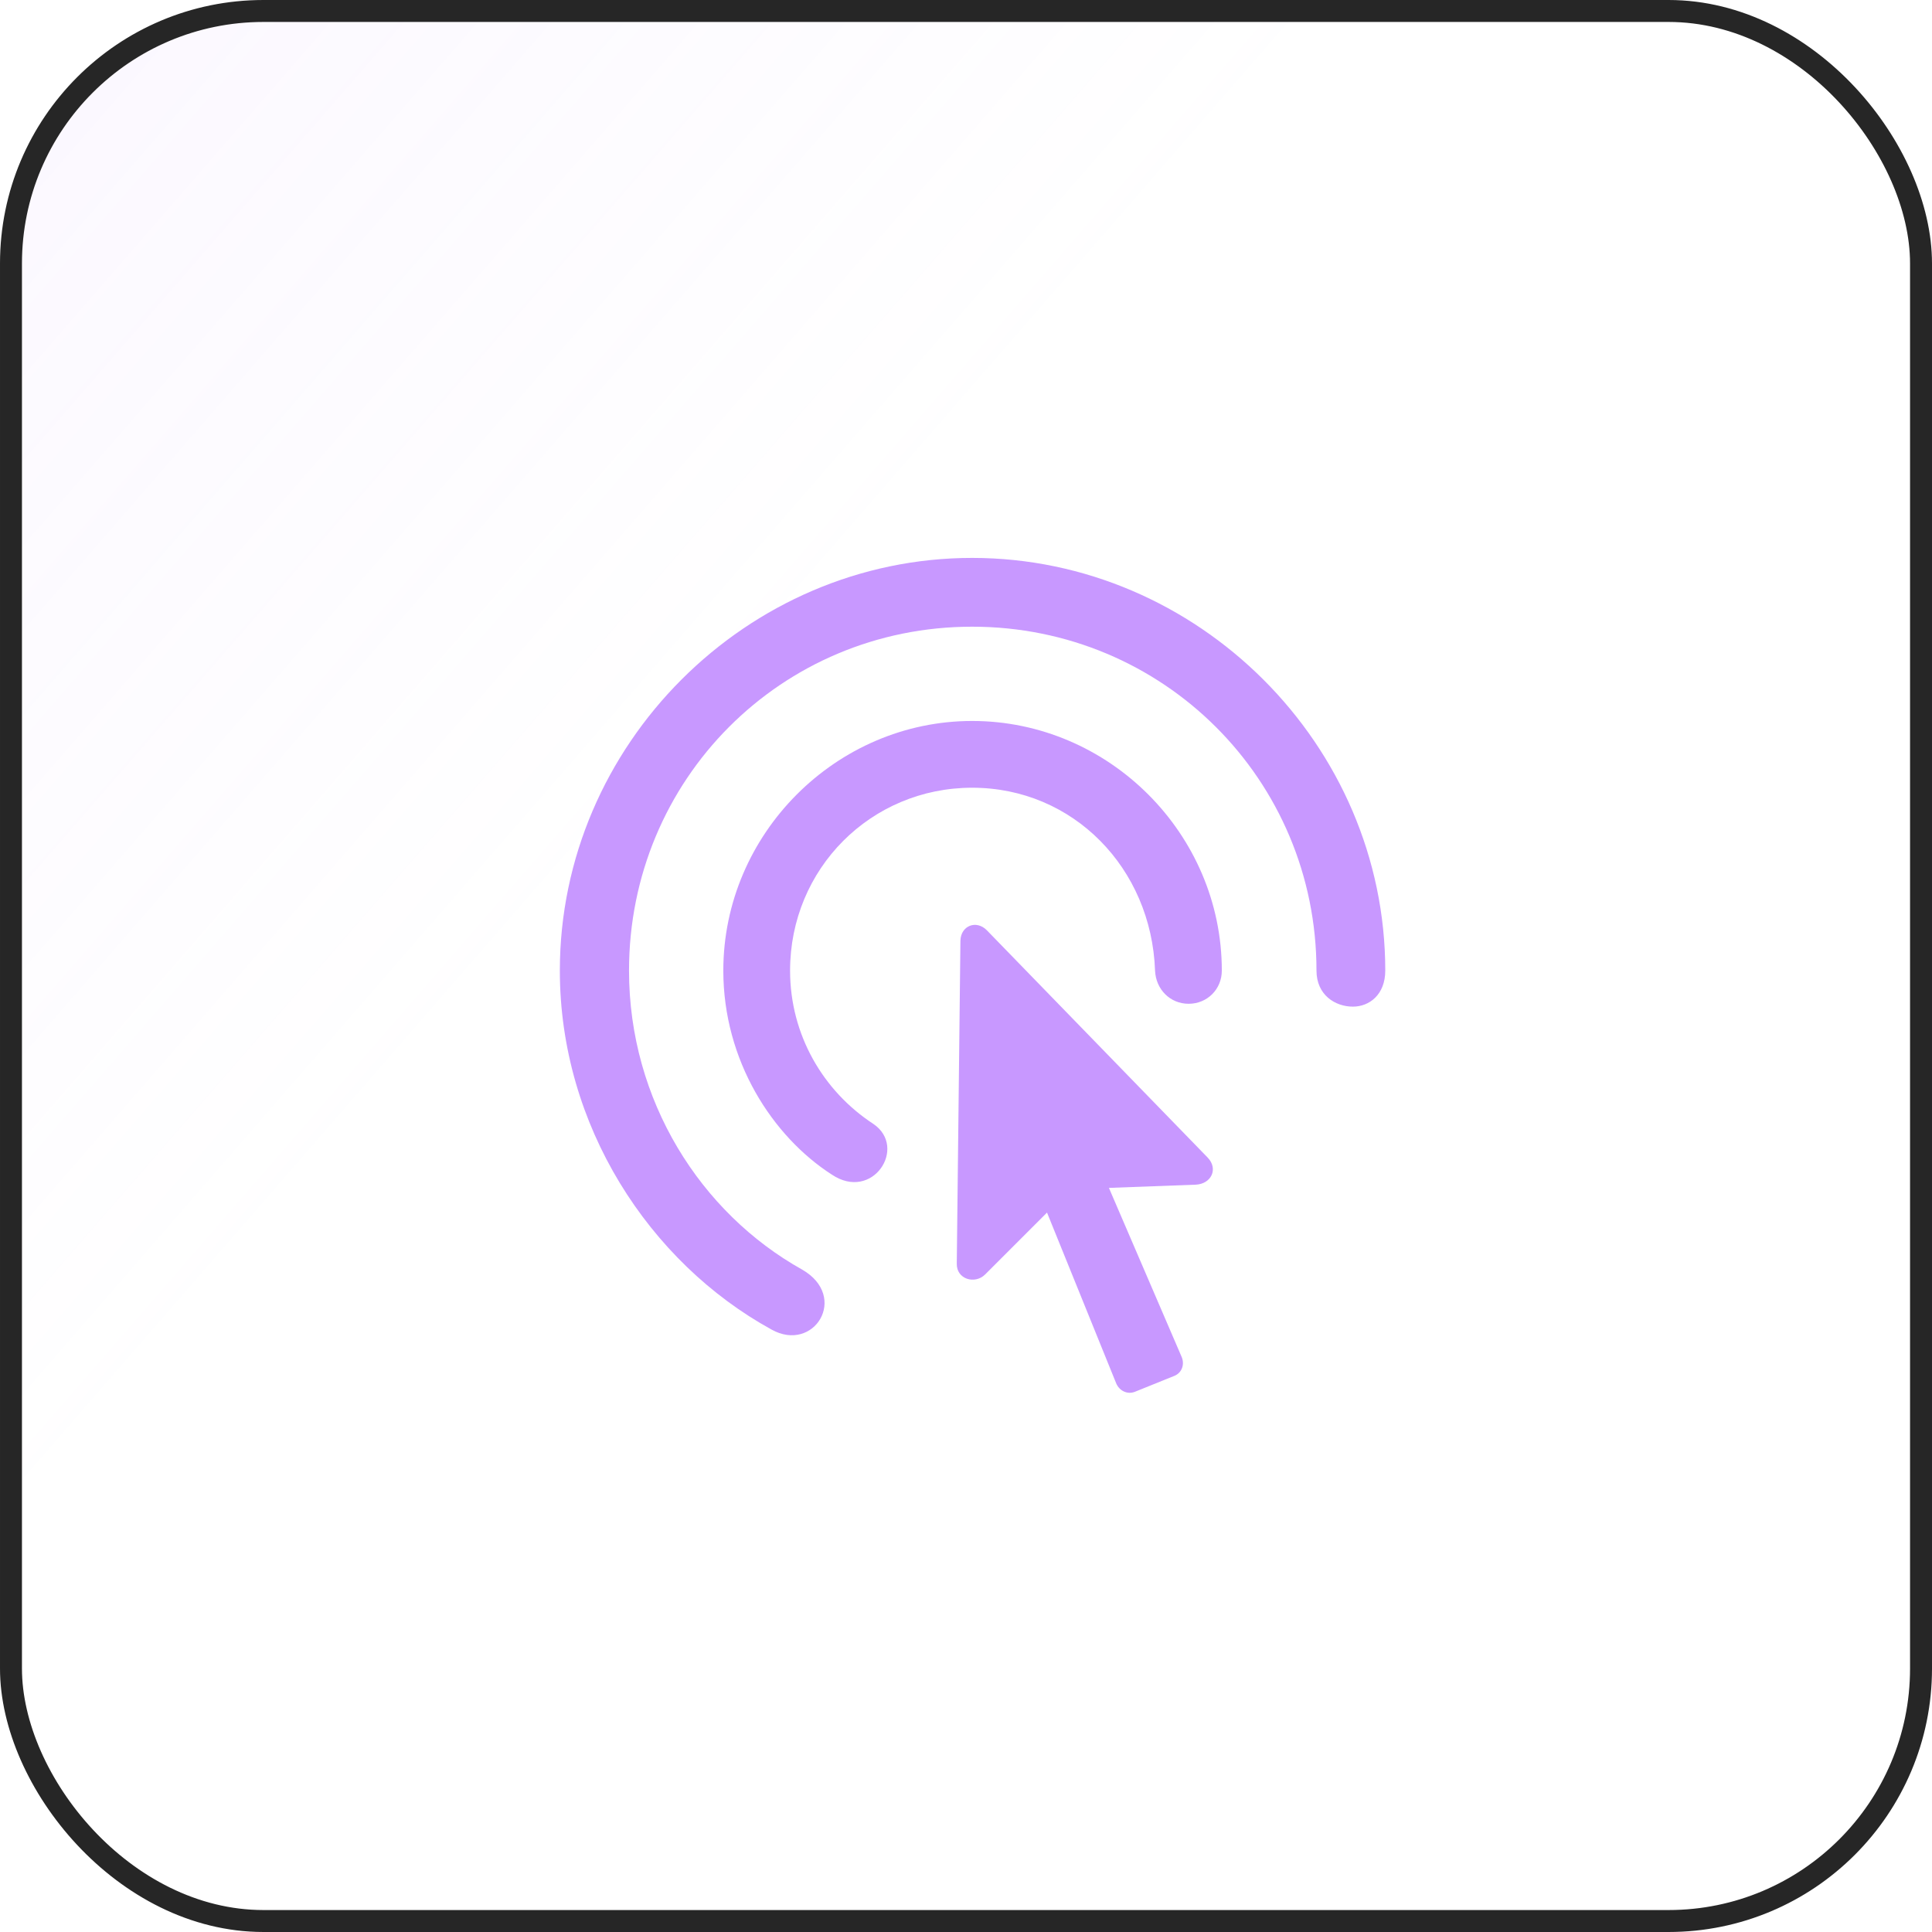
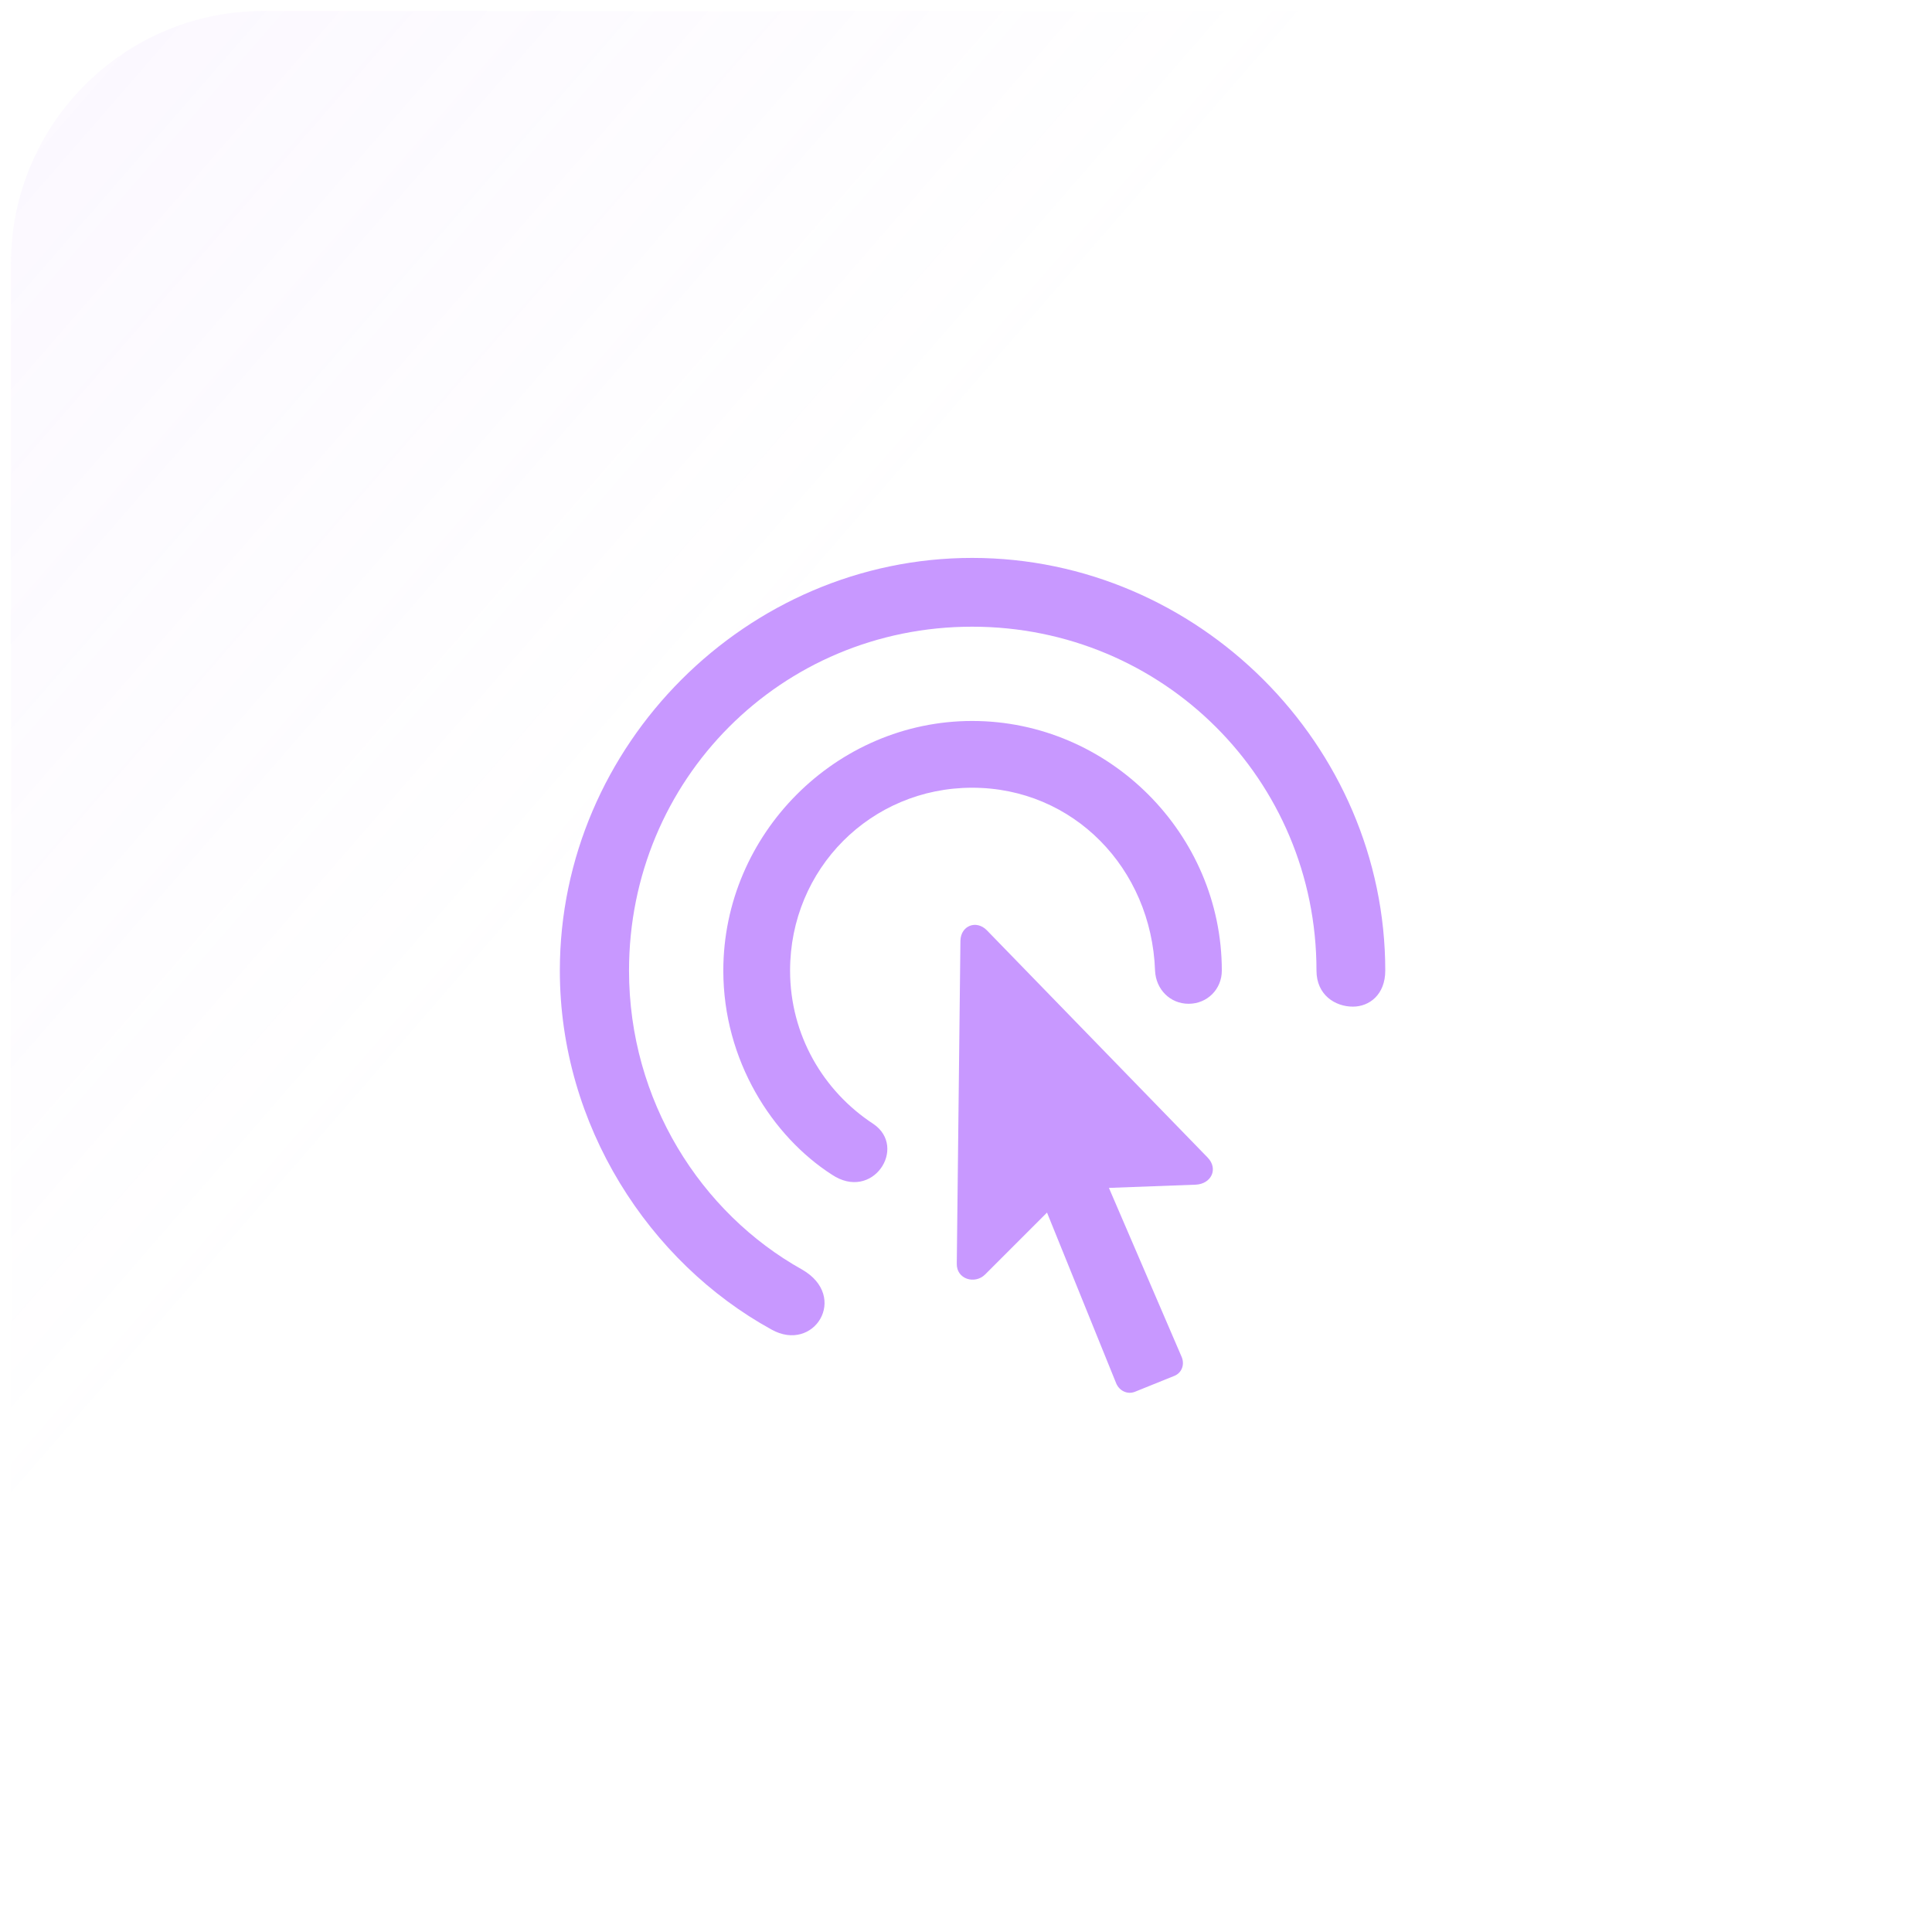
<svg xmlns="http://www.w3.org/2000/svg" width="88" height="88" viewBox="0 0 88 88" fill="none">
  <rect x="0.5" y="0.5" width="87" height="87" rx="11.5" fill="url(#paint0_linear_44_5857)" fill-opacity="0.2" />
-   <rect x="0.5" y="0.5" width="87" height="87" rx="11.5" stroke="#262626" />
  <path d="M25.5 44.21C25.5 51.269 29.573 57.498 35.139 60.558C37.074 61.645 38.678 59.065 36.54 57.83C31.914 55.25 28.651 50.126 28.651 44.21C28.651 35.511 35.581 28.545 44.28 28.545C52.979 28.545 59.964 35.511 59.964 44.21C59.964 45.316 60.812 45.851 61.623 45.851C62.379 45.851 63.097 45.298 63.097 44.21C63.097 33.926 54.564 25.412 44.28 25.412C34.015 25.412 25.5 33.926 25.5 44.21ZM32.946 44.21C32.946 48.32 35.194 51.767 37.885 53.499C39.746 54.752 41.35 52.264 39.783 51.195C37.498 49.702 35.987 47.141 35.987 44.21C35.987 39.566 39.673 35.88 44.28 35.88C48.888 35.88 52.445 39.547 52.611 44.21C52.647 45.058 53.292 45.721 54.14 45.721C54.988 45.721 55.652 45.058 55.652 44.21C55.652 37.981 50.51 32.839 44.28 32.839C38.088 32.839 32.946 37.981 32.946 44.21ZM43.58 57.554C43.562 58.272 44.409 58.512 44.87 58.051L47.69 55.231L50.841 63.009C50.989 63.359 51.357 63.525 51.689 63.396L53.514 62.659C53.845 62.511 53.974 62.124 53.809 61.774L50.51 54.107L54.472 53.96C55.172 53.923 55.504 53.241 55.007 52.725L44.944 42.367C44.465 41.888 43.764 42.164 43.746 42.846L43.58 57.554Z" fill="#C898FF" />
  <defs>
    <linearGradient id="paint0_linear_44_5857" x1="-113.5" y1="-87" x2="88" y2="88" gradientUnits="userSpaceOnUse">
      <stop offset="0.224" stop-color="#C898FF" />
      <stop offset="0.708" stop-color="#C898FF" stop-opacity="0" />
    </linearGradient>
  </defs>
</svg>